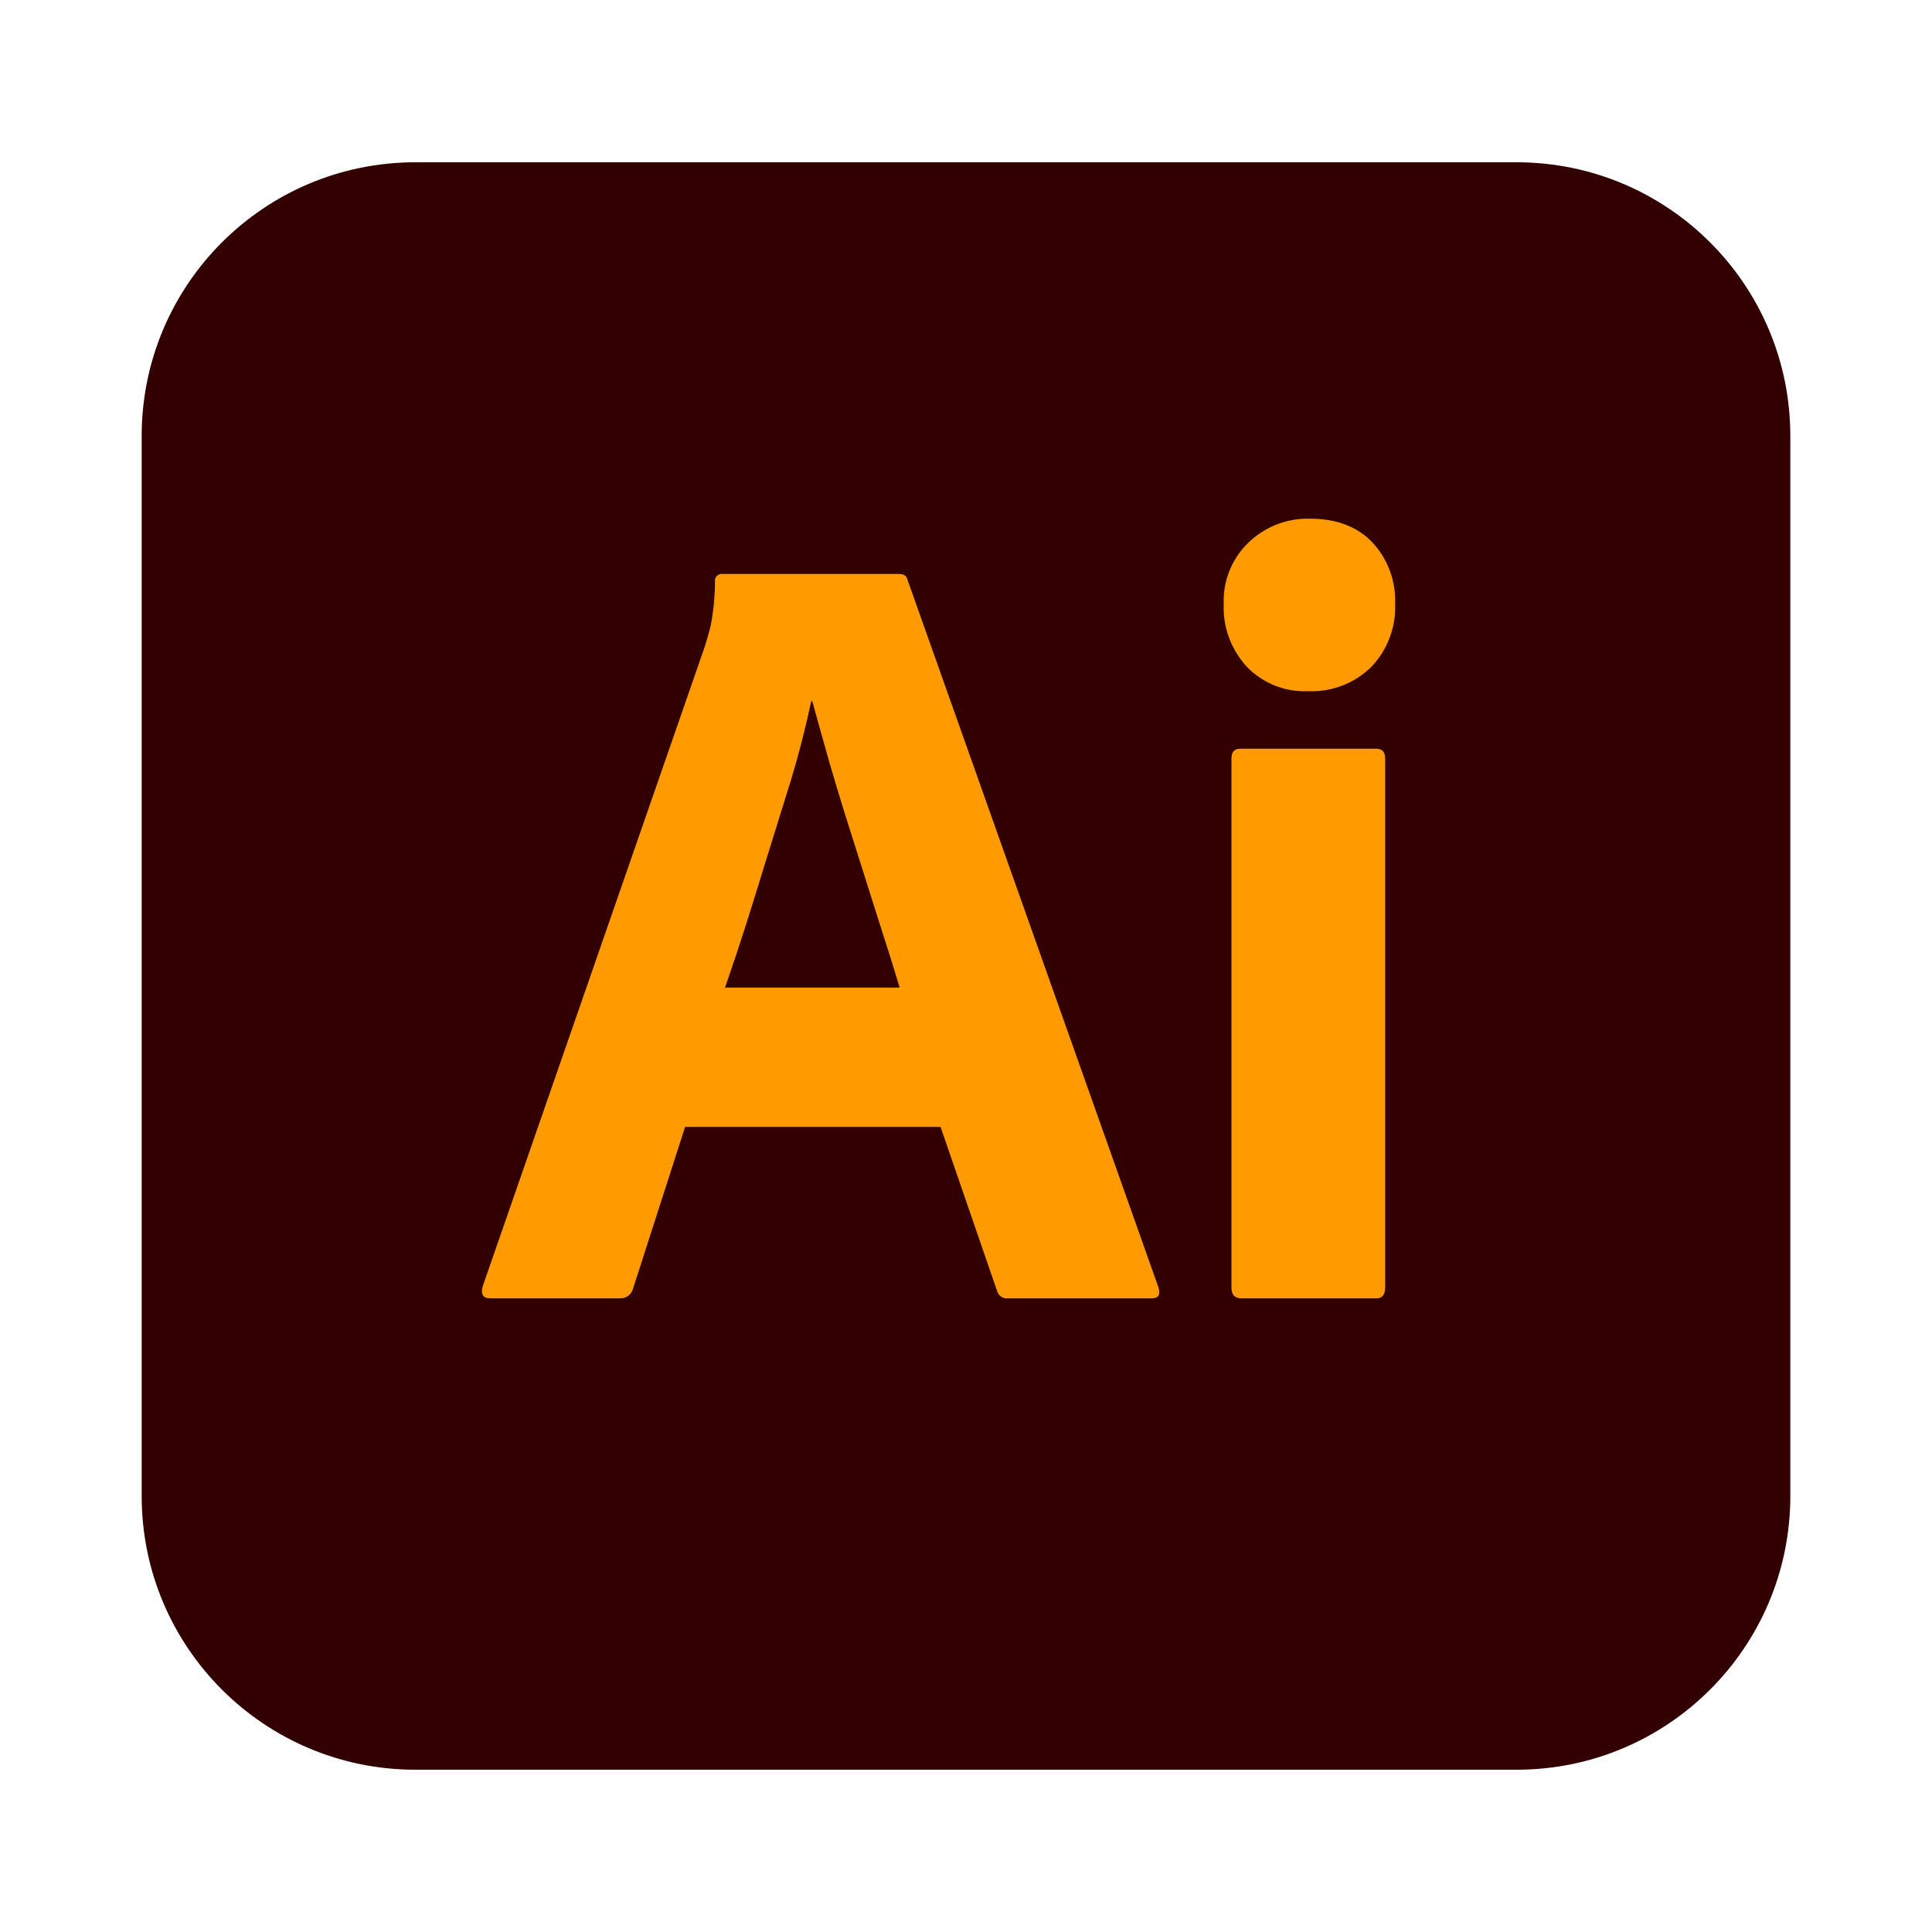
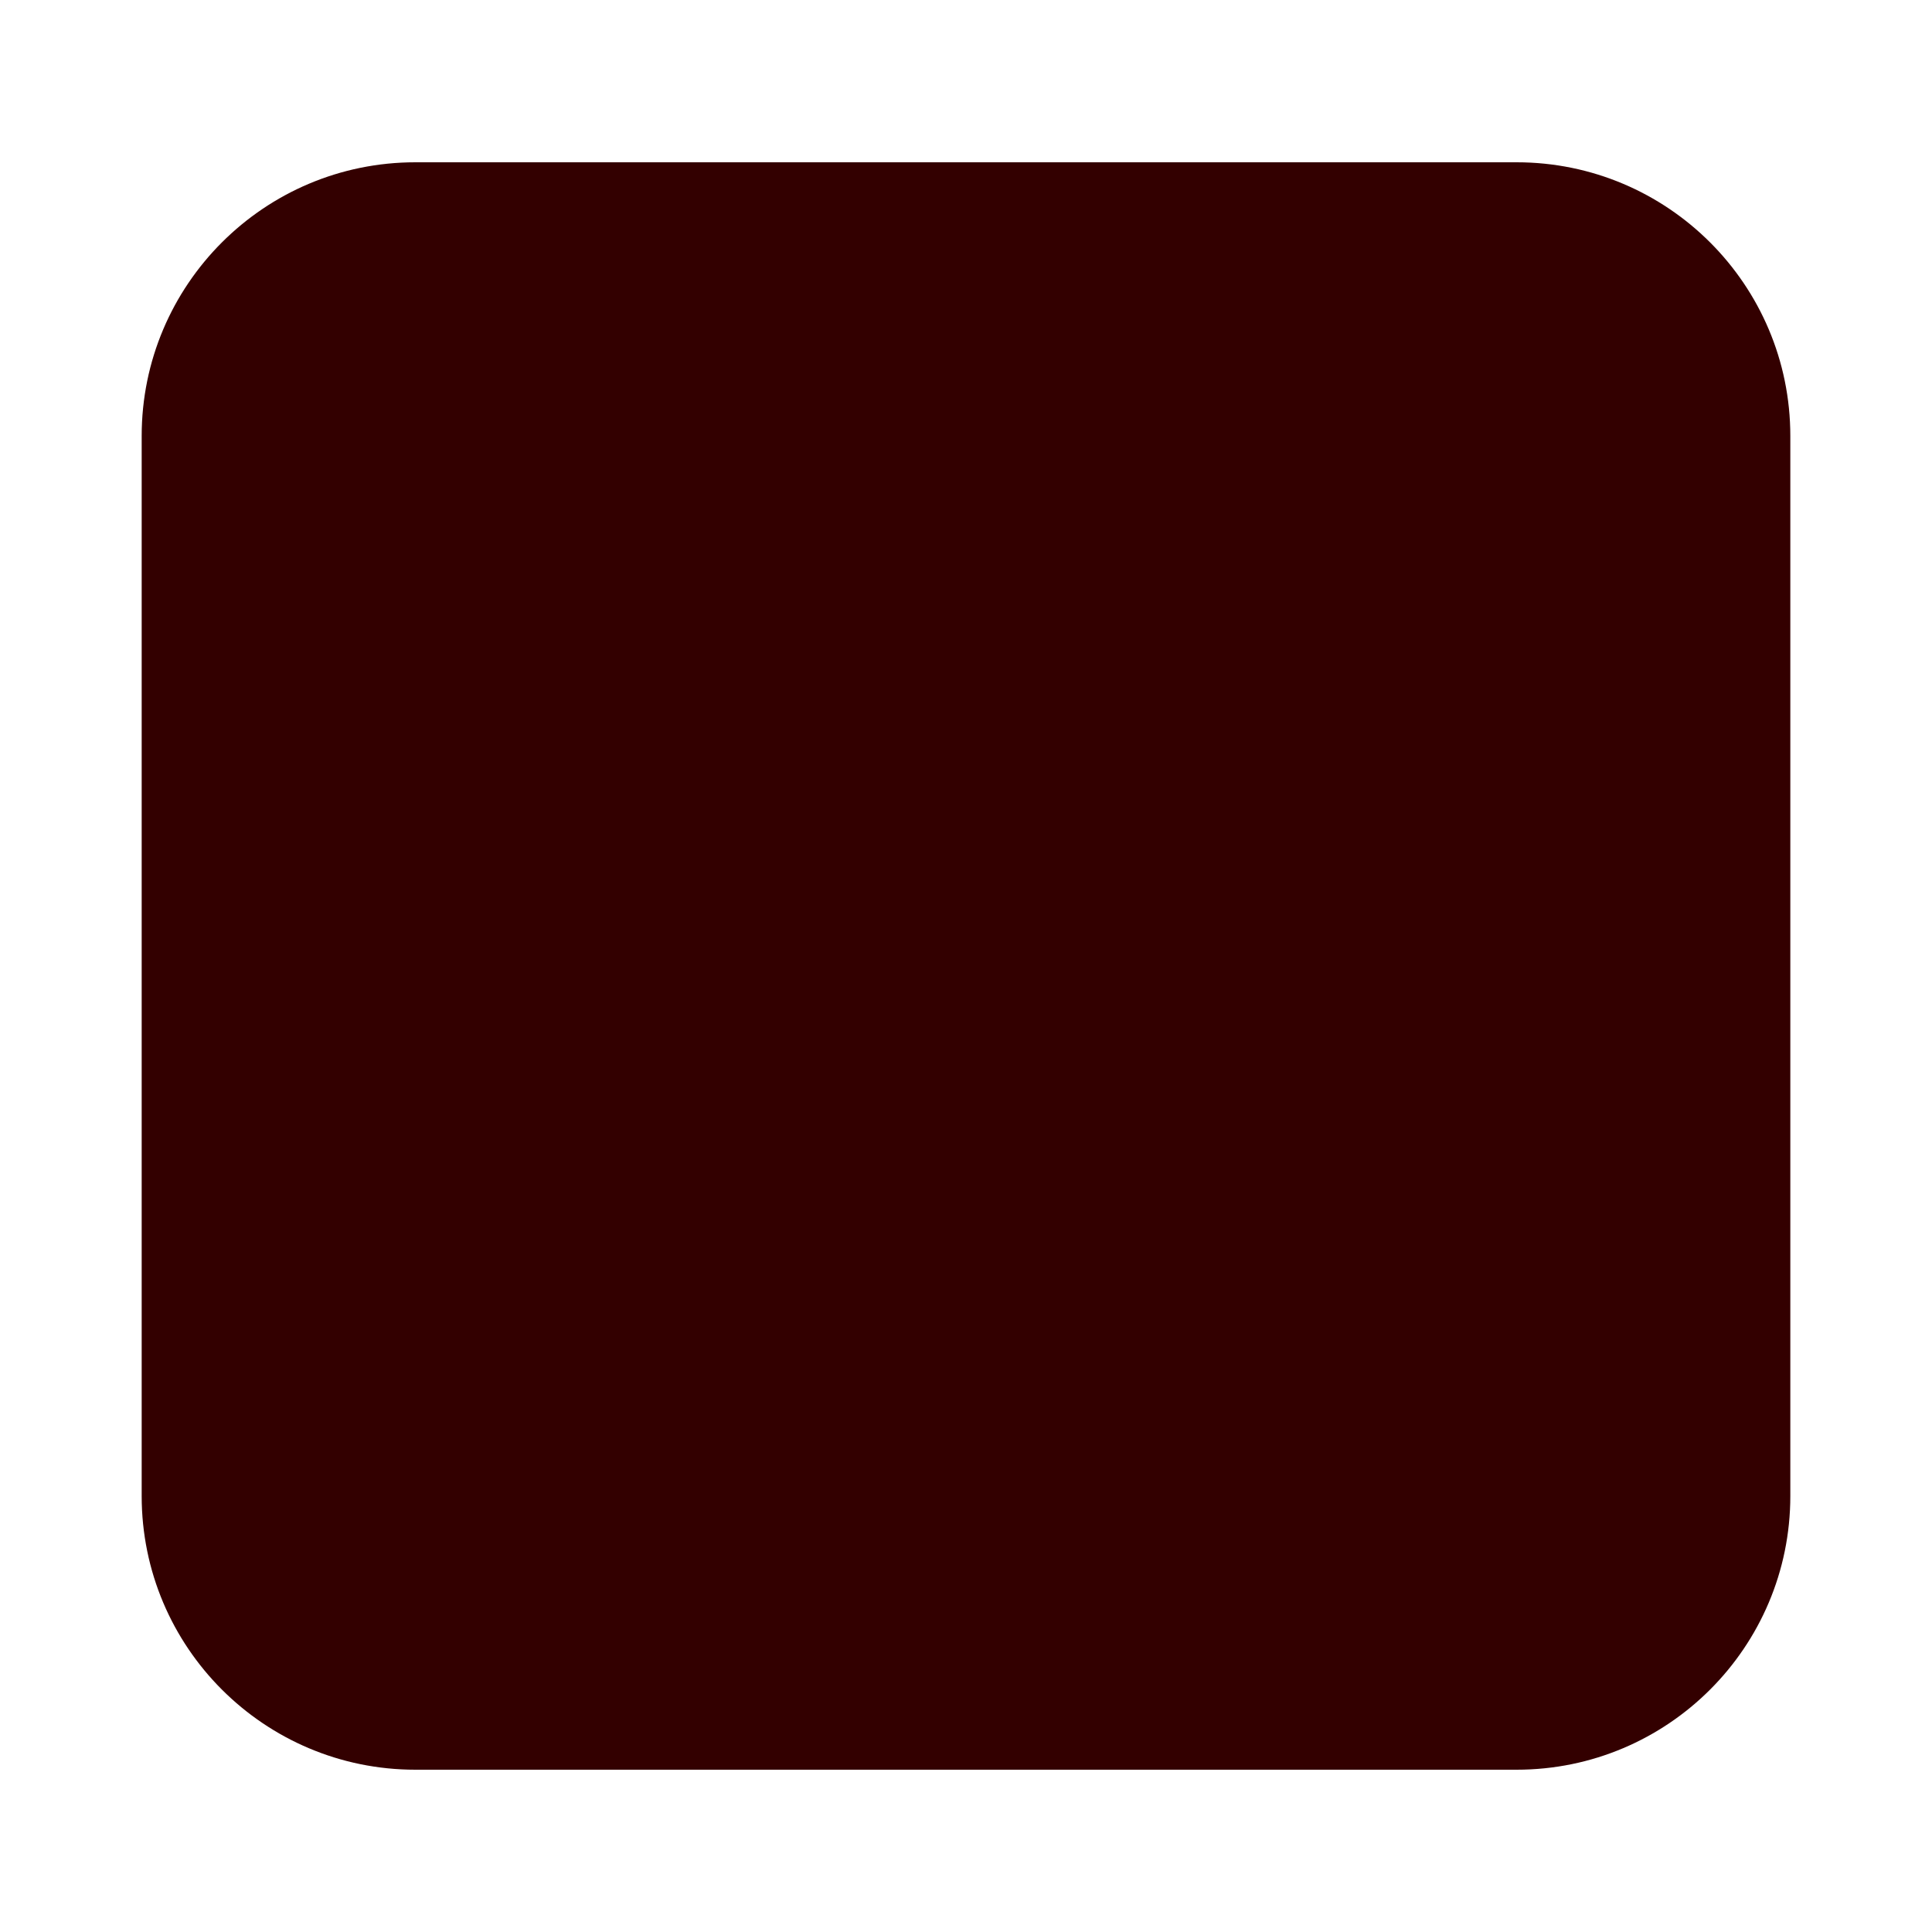
<svg xmlns="http://www.w3.org/2000/svg" width="30" height="30" viewBox="0 0 30 30" fill="none">
  <path d="M23.55 2.52H6.45C4.103 2.52 2.2 4.423 2.2 6.77V23.23C2.2 25.577 4.103 27.48 6.45 27.48H23.55C25.897 27.48 27.8 25.577 27.8 23.23V6.77C27.8 4.423 25.897 2.52 23.55 2.52Z" fill="#330000" />
-   <path d="M14.605 17.499H10.638L9.831 20.006C9.82 20.052 9.794 20.092 9.756 20.121C9.718 20.149 9.672 20.163 9.625 20.161H7.616C7.501 20.161 7.461 20.098 7.496 19.972L10.93 10.08C10.965 9.977 10.999 9.86 11.033 9.728C11.078 9.499 11.101 9.266 11.102 9.033C11.1 9.016 11.101 9 11.106 8.984C11.111 8.968 11.12 8.954 11.132 8.942C11.144 8.931 11.158 8.922 11.174 8.917C11.189 8.911 11.206 8.91 11.222 8.912H13.953C14.033 8.912 14.079 8.941 14.09 8.998L17.988 19.989C18.023 20.104 17.988 20.161 17.886 20.161H15.653C15.614 20.165 15.576 20.155 15.544 20.133C15.513 20.111 15.49 20.078 15.481 20.041L14.605 17.499V17.499ZM11.257 15.335H13.97L13.931 15.207L13.869 15.005L13.825 14.863L13.754 14.64L13.604 14.169L13.472 13.752L13.128 12.665C13.043 12.394 12.961 12.123 12.882 11.851L12.82 11.63L12.746 11.368L12.634 10.963L12.613 10.887H12.596C12.51 11.299 12.405 11.707 12.283 12.11L12.028 12.93L11.887 13.383L11.746 13.841C11.72 13.924 11.695 14.006 11.669 14.087L11.594 14.326L11.518 14.561L11.443 14.789L11.368 15.012C11.343 15.085 11.318 15.157 11.294 15.229L11.257 15.335V15.335ZM20.307 10.733C20.131 10.74 19.957 10.71 19.794 10.645C19.631 10.579 19.484 10.481 19.362 10.355C19.241 10.223 19.146 10.069 19.084 9.901C19.022 9.733 18.994 9.555 19.002 9.376C18.995 9.199 19.026 9.022 19.093 8.858C19.16 8.694 19.26 8.546 19.388 8.423C19.634 8.186 19.963 8.054 20.304 8.053L20.341 8.054C20.753 8.054 21.077 8.177 21.311 8.423C21.43 8.551 21.522 8.701 21.582 8.864C21.643 9.028 21.67 9.202 21.663 9.376C21.671 9.556 21.642 9.735 21.578 9.903C21.515 10.071 21.418 10.225 21.294 10.355C21.169 10.478 21.02 10.575 20.857 10.64C20.694 10.706 20.519 10.737 20.343 10.734L20.307 10.733V10.733ZM19.122 19.989V11.78C19.122 11.677 19.167 11.626 19.259 11.626H21.372C21.463 11.626 21.509 11.677 21.509 11.78V19.989C21.509 20.104 21.463 20.161 21.372 20.161H19.276C19.179 20.161 19.127 20.109 19.122 20.007L19.122 19.989Z" fill="#FF9A00" />
</svg>